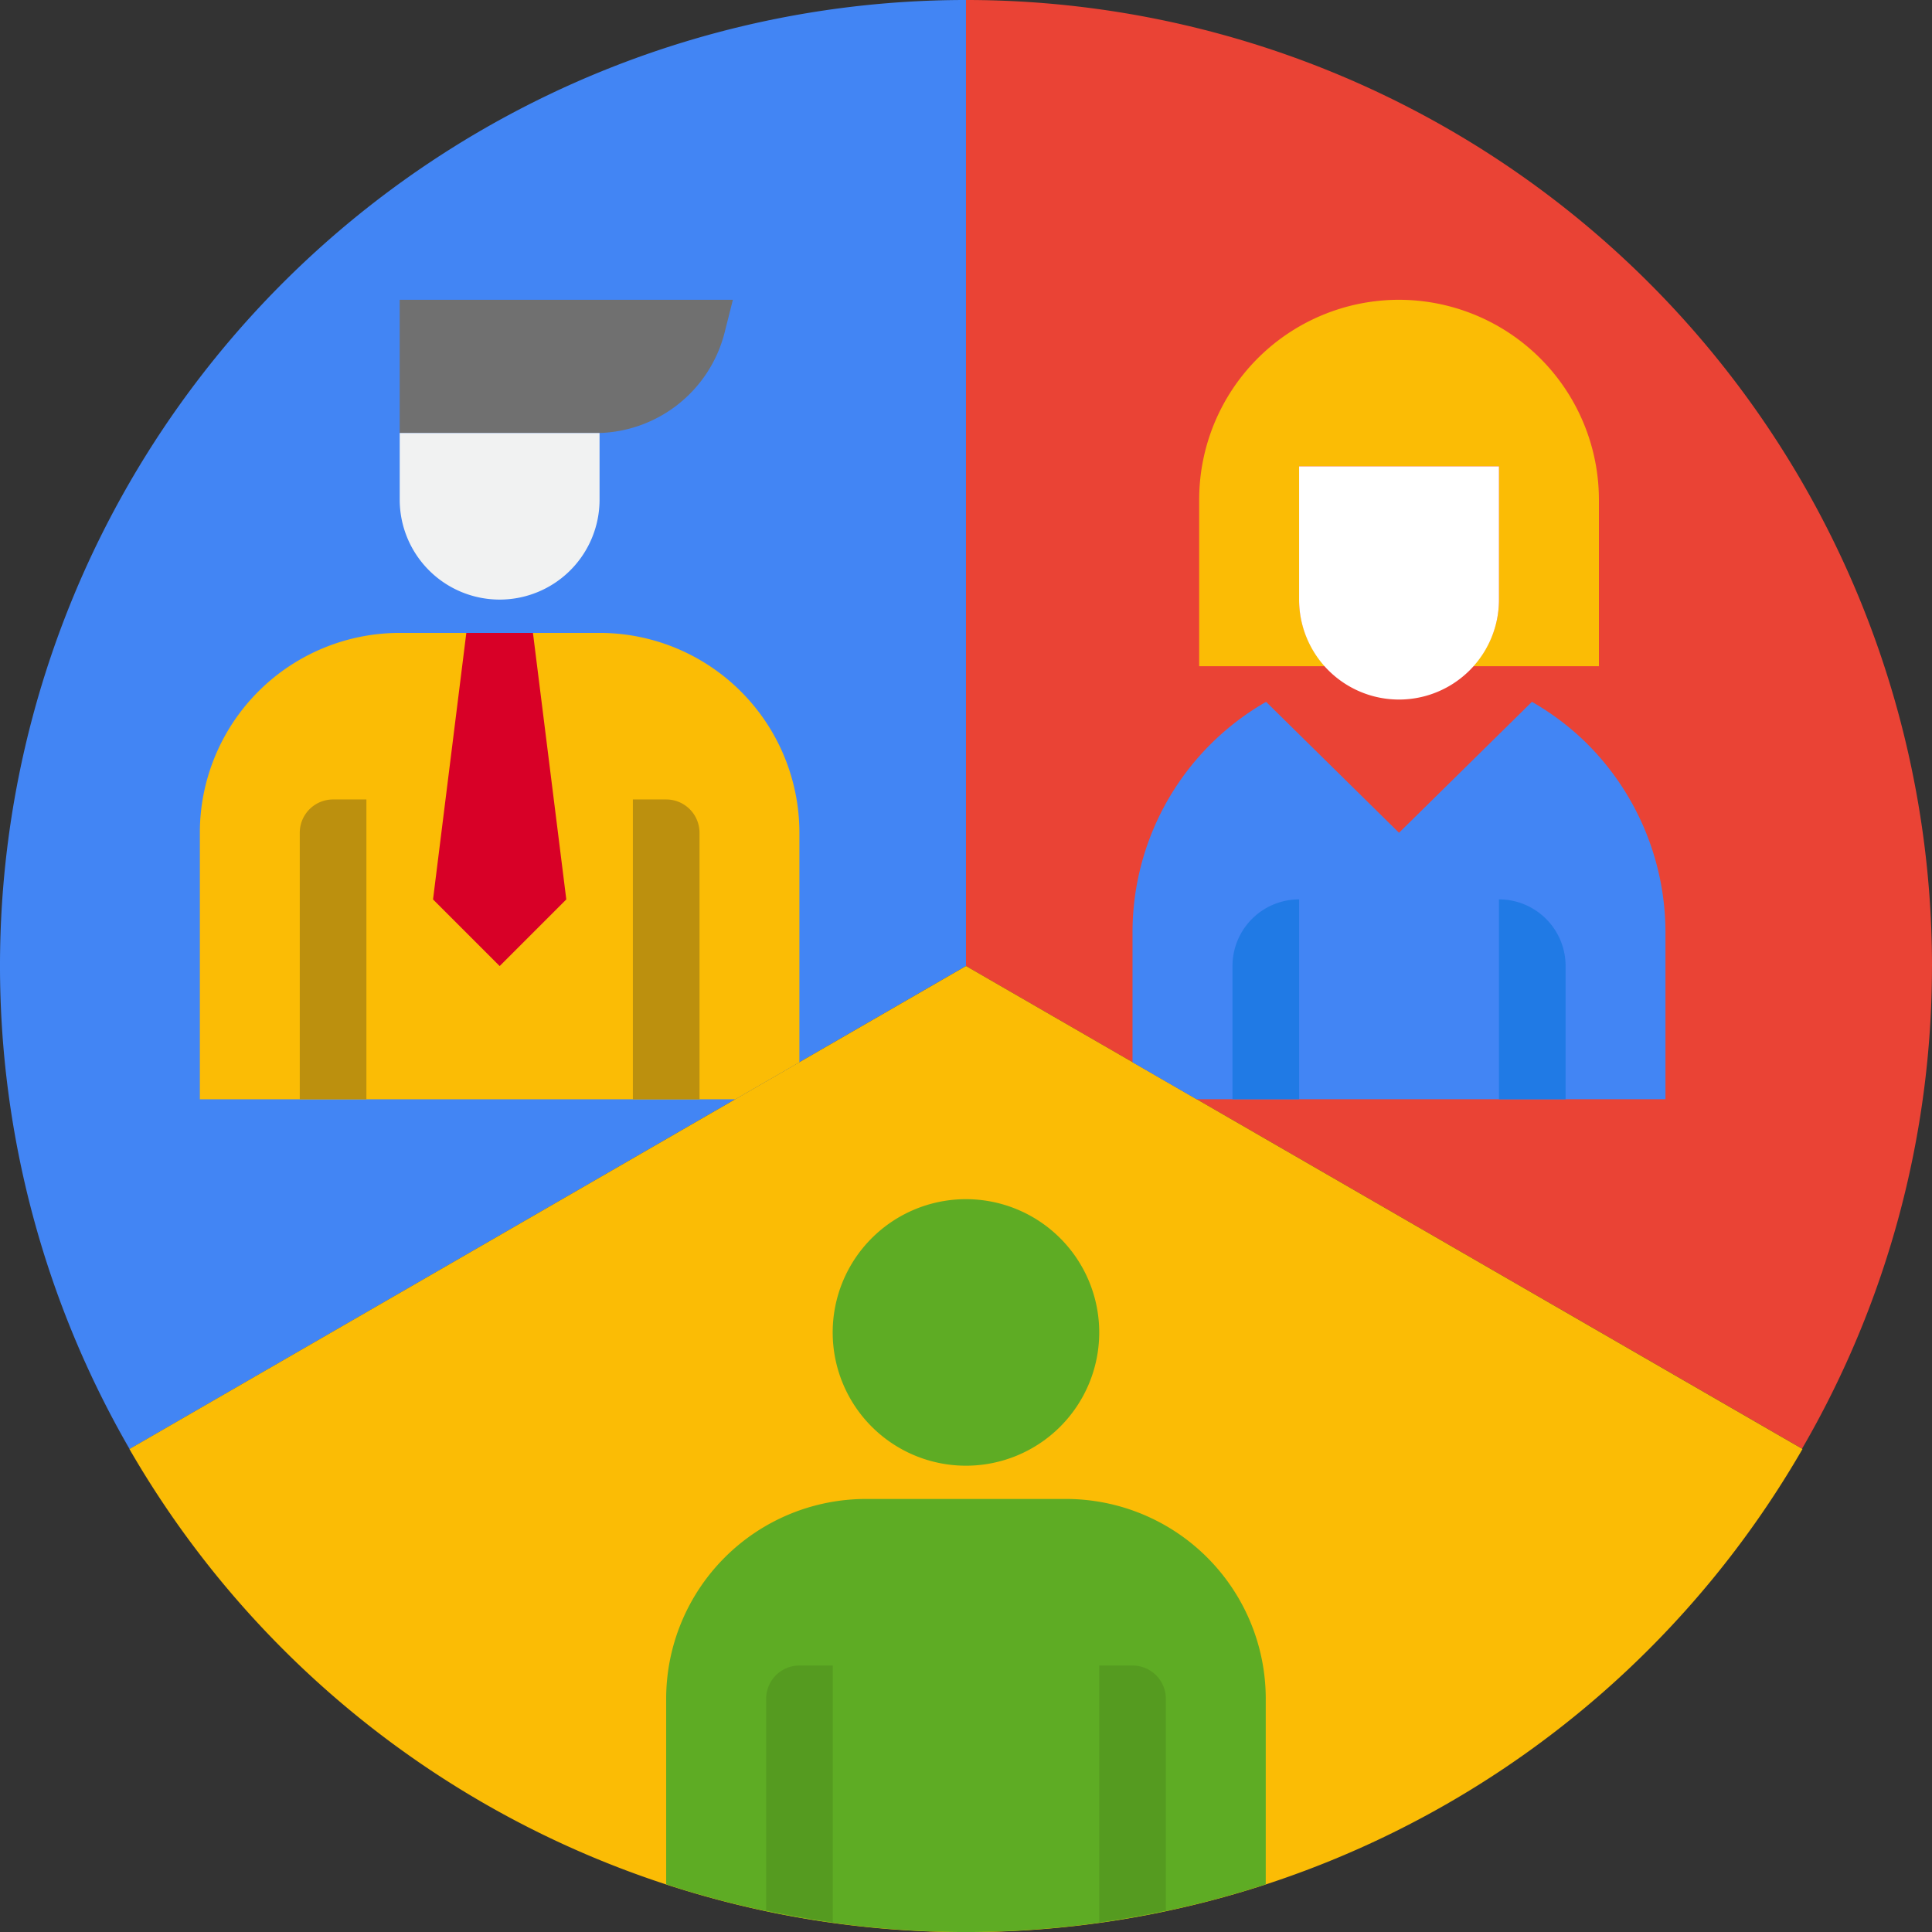
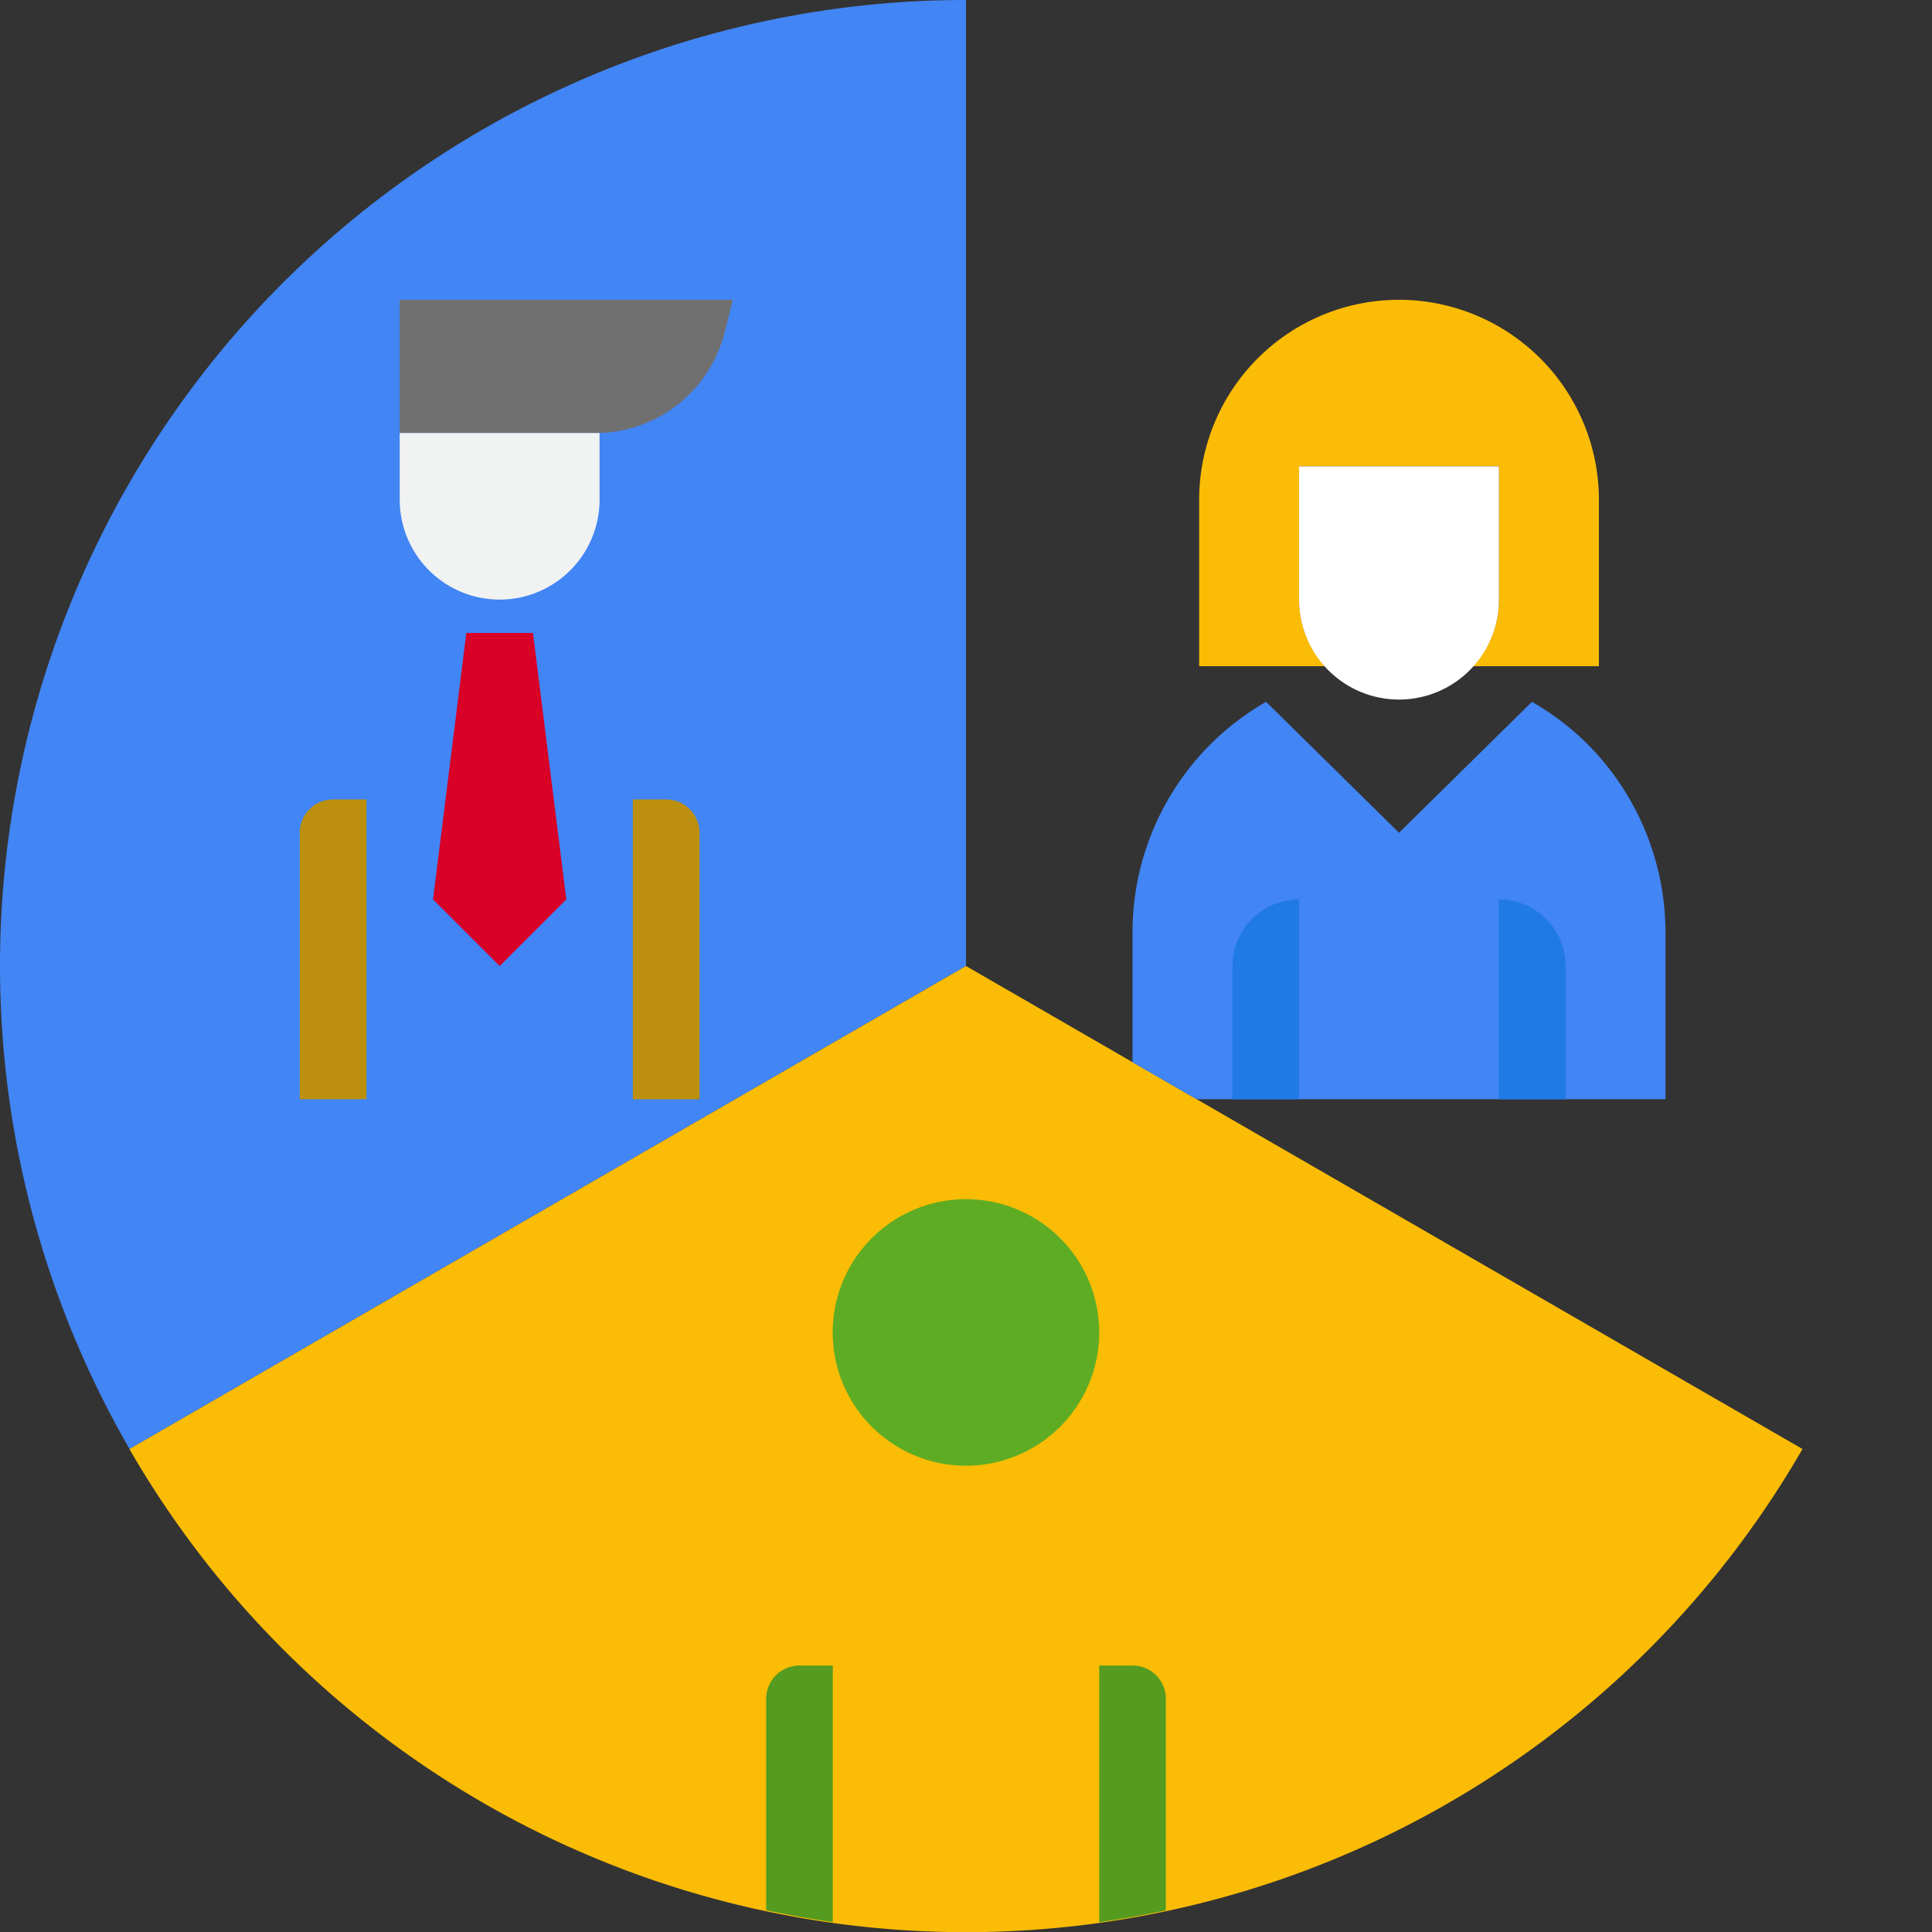
<svg xmlns="http://www.w3.org/2000/svg" height="71.043" viewBox="0 0 71.037 71.043" width="71.037">
  <rect x="0" y="0" width="71.037" height="71.043" fill="#333333" stroke="none" />
-   <path d="m267.534 35.519a35.285 35.285 0 0 1 -4.777 17.747l-30.741-17.747v-35.519a35.518 35.518 0 0 1 35.519 35.519zm0 0" fill="#ea4335" transform="translate(-196.498)" />
  <path d="m35.537 0v35.519l-30.754 17.759a35.511 35.511 0 0 1 30.754-53.278zm0 0" fill="#4285f4" transform="translate(-.019)" />
  <path d="m31.1 249.759 30.758-17.759 30.757 17.759a35.51 35.51 0 0 1 -61.517 0zm0 0" fill="#fbbc05" transform="translate(-26.34 -196.481)" />
-   <path d="m62.713 152h-7.348a7.349 7.349 0 0 0 -7.349 7.349v9.8h19.684l2.361-1.363v-8.435a7.349 7.349 0 0 0 -7.348-7.351zm0 0" fill="#fbbc05" transform="translate(-40.668 -128.729)" />
  <path d="m209.814 292.9a4.9 4.9 0 1 1 -4.9-4.9 4.9 4.9 0 0 1 4.9 4.9zm0 0" fill="#5eac24" transform="translate(-169.397 -243.908)" />
  <path d="m107.966 73.188.3-1.188h-12.251v4.9h7.2a4.9 4.9 0 0 0 4.751-3.712zm0 0" fill="#707070" transform="translate(-81.319 -60.977)" />
  <path d="m104.016 161.8 2.45 2.45 2.45-2.45-1.226-9.8h-2.45zm0 0" fill="#d80027" transform="translate(-88.094 -128.729)" />
  <path d="m73.24 192h1.225v11.023h-2.45v-9.8a1.225 1.225 0 0 1 1.225-1.223zm0 0" fill="#bc900e" transform="translate(-60.993 -162.605)" />
  <path d="m152.016 192h1.225a1.225 1.225 0 0 1 1.225 1.225v9.8h-2.45zm0 0" fill="#bc900e" transform="translate(-128.746 -162.605)" />
  <path d="m99.69 110.124a3.674 3.674 0 0 0 3.674-3.674v-2.45h-7.348v2.45a3.675 3.675 0 0 0 3.674 3.674zm0 0" fill="#f1f2f2" transform="translate(-81.319 -88.078)" />
  <path d="m288.746 170.114a9.83 9.83 0 0 0 -2.045-1.556l-4.887 4.814-4.887-4.814a9.766 9.766 0 0 0 -4.912 8.488v4.765l2.354 1.359h17.242v-6.124a9.814 9.814 0 0 0 -2.866-6.932zm0 0" fill="#4285f4" transform="translate(-230.374 -142.753)" />
  <path d="m298.466 216v7.349h-2.45v-4.9a2.45 2.45 0 0 1 2.45-2.449zm0 0" fill="#207ae5" transform="translate(-250.699 -182.931)" />
  <path d="m360.016 216a2.45 2.45 0 0 1 2.45 2.45v4.9h-2.45zm0 0" fill="#207ae5" transform="translate(-304.901 -182.931)" />
-   <path d="m174.713 360h-7.349a7.349 7.349 0 0 0 -7.349 7.349v6.821a35.536 35.536 0 0 0 22.046 0v-6.821a7.349 7.349 0 0 0 -7.348-7.349zm0 0" fill="#5eac24" transform="translate(-135.521 -304.885)" />
  <path d="m185.241 400a1.225 1.225 0 0 0 -1.225 1.225v7.775q1.21.257 2.45.434v-9.434zm0 0" fill="#559b20" transform="translate(-155.846 -338.761)" />
  <path d="m265.241 400h-1.225v9.438q1.24-.175 2.45-.434v-7.78a1.225 1.225 0 0 0 -1.225-1.224zm0 0" fill="#559b20" transform="translate(-223.599 -338.761)" />
  <path d="m295.365 72a7.349 7.349 0 0 0 -7.349 7.349v6.124h4.629a3.646 3.646 0 0 1 -.954-2.45v-4.9h7.349v4.9a3.648 3.648 0 0 1 -.954 2.45h4.628v-6.124a7.359 7.359 0 0 0 -7.349-7.349zm0 0" fill="#fbbc05" transform="translate(-243.924 -60.977)" />
  <path d="m319.365 112h-7.349v4.9a3.674 3.674 0 1 0 7.349 0zm0 0" fill="#fff" transform="translate(-264.25 -94.853)" />
</svg>